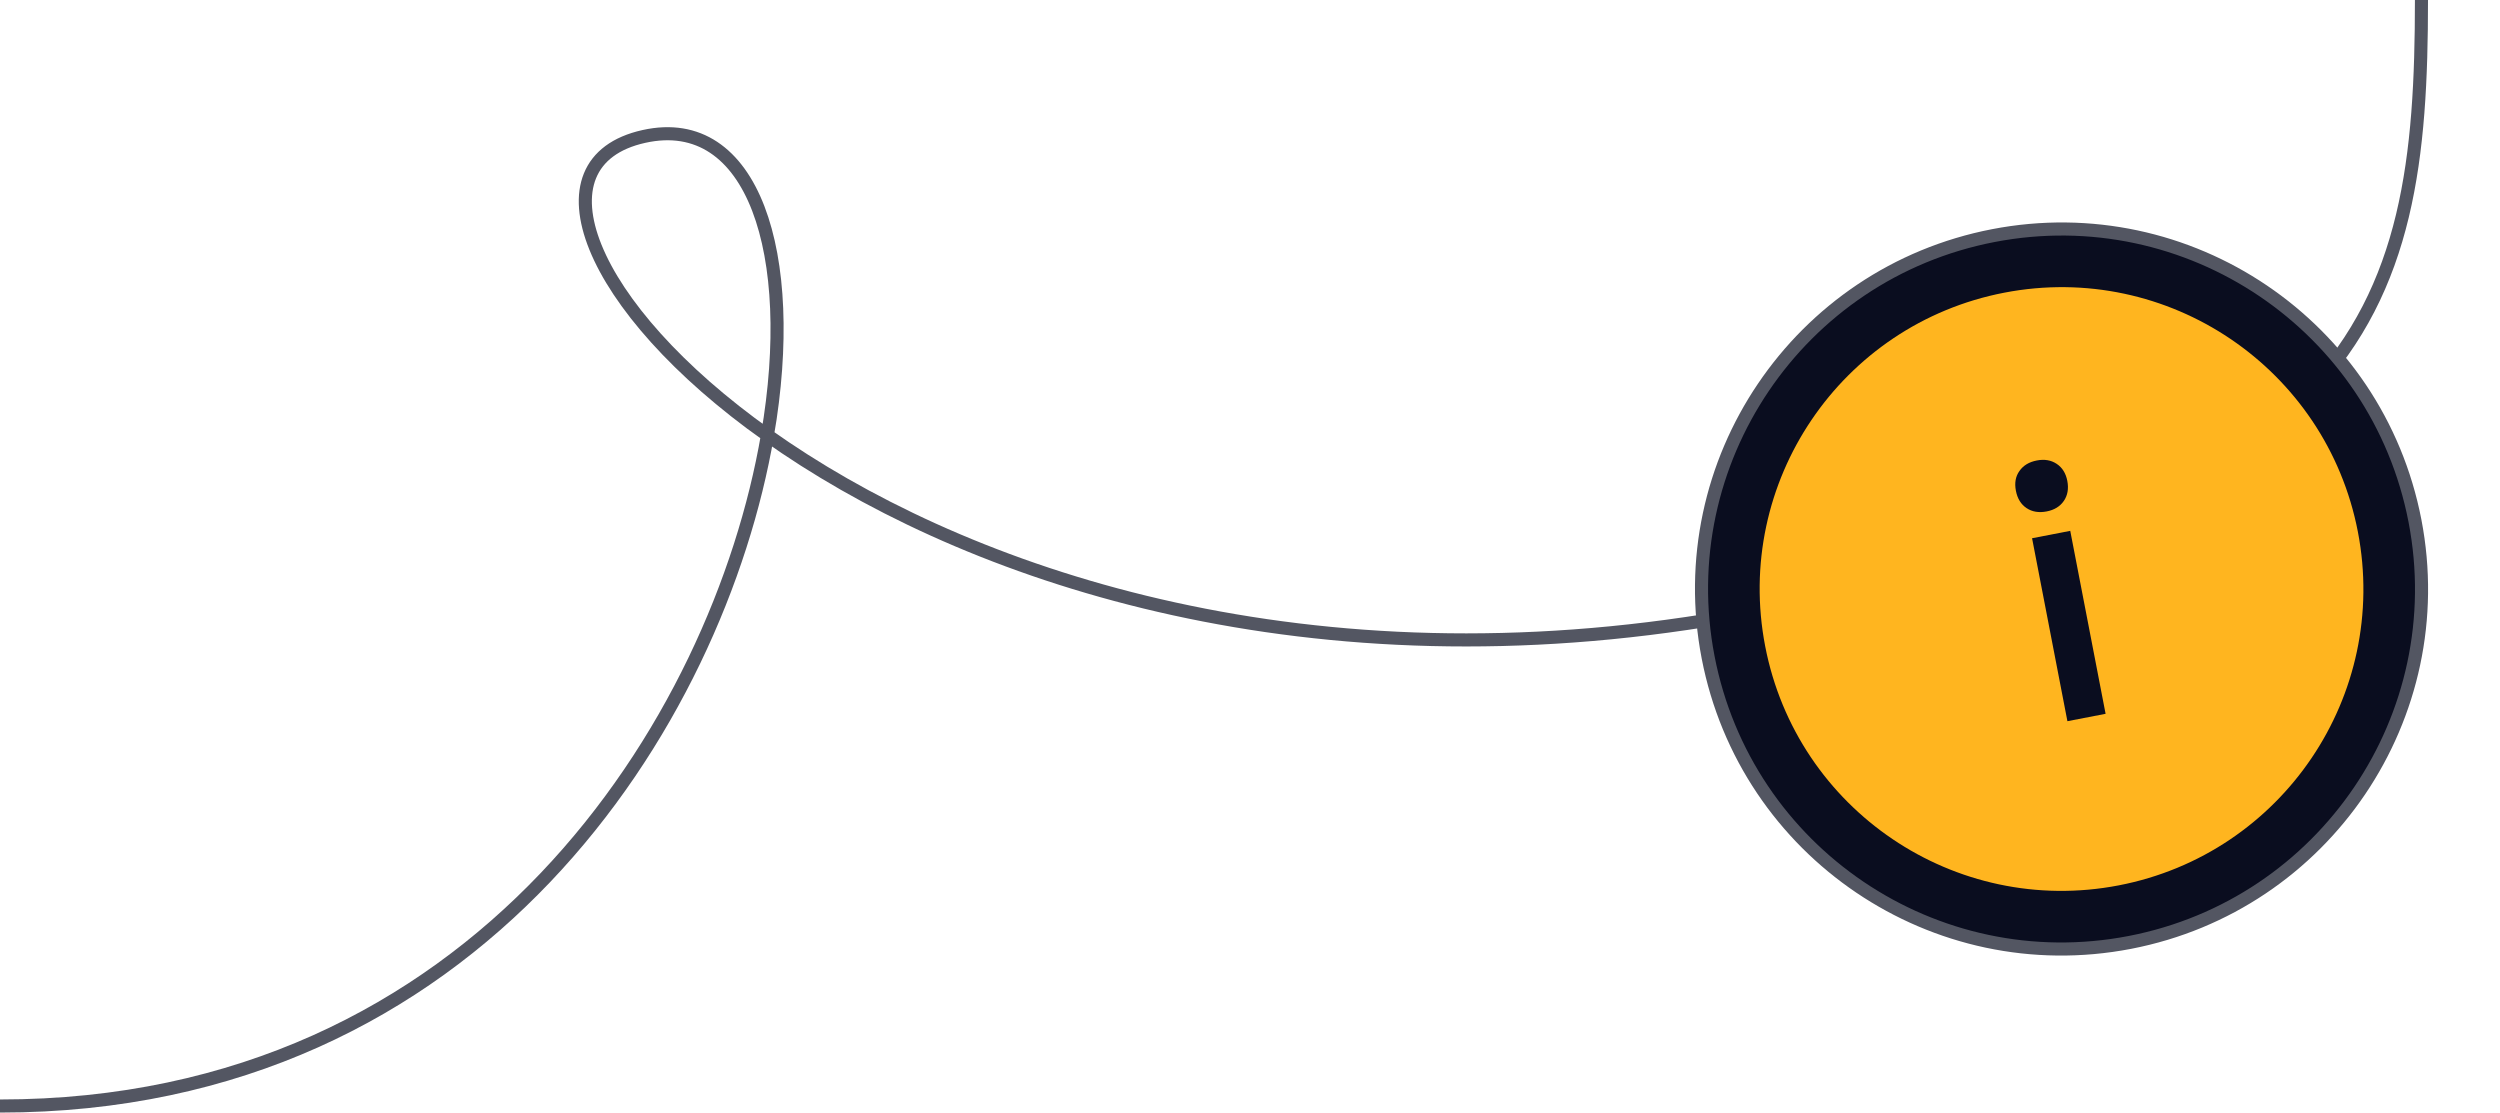
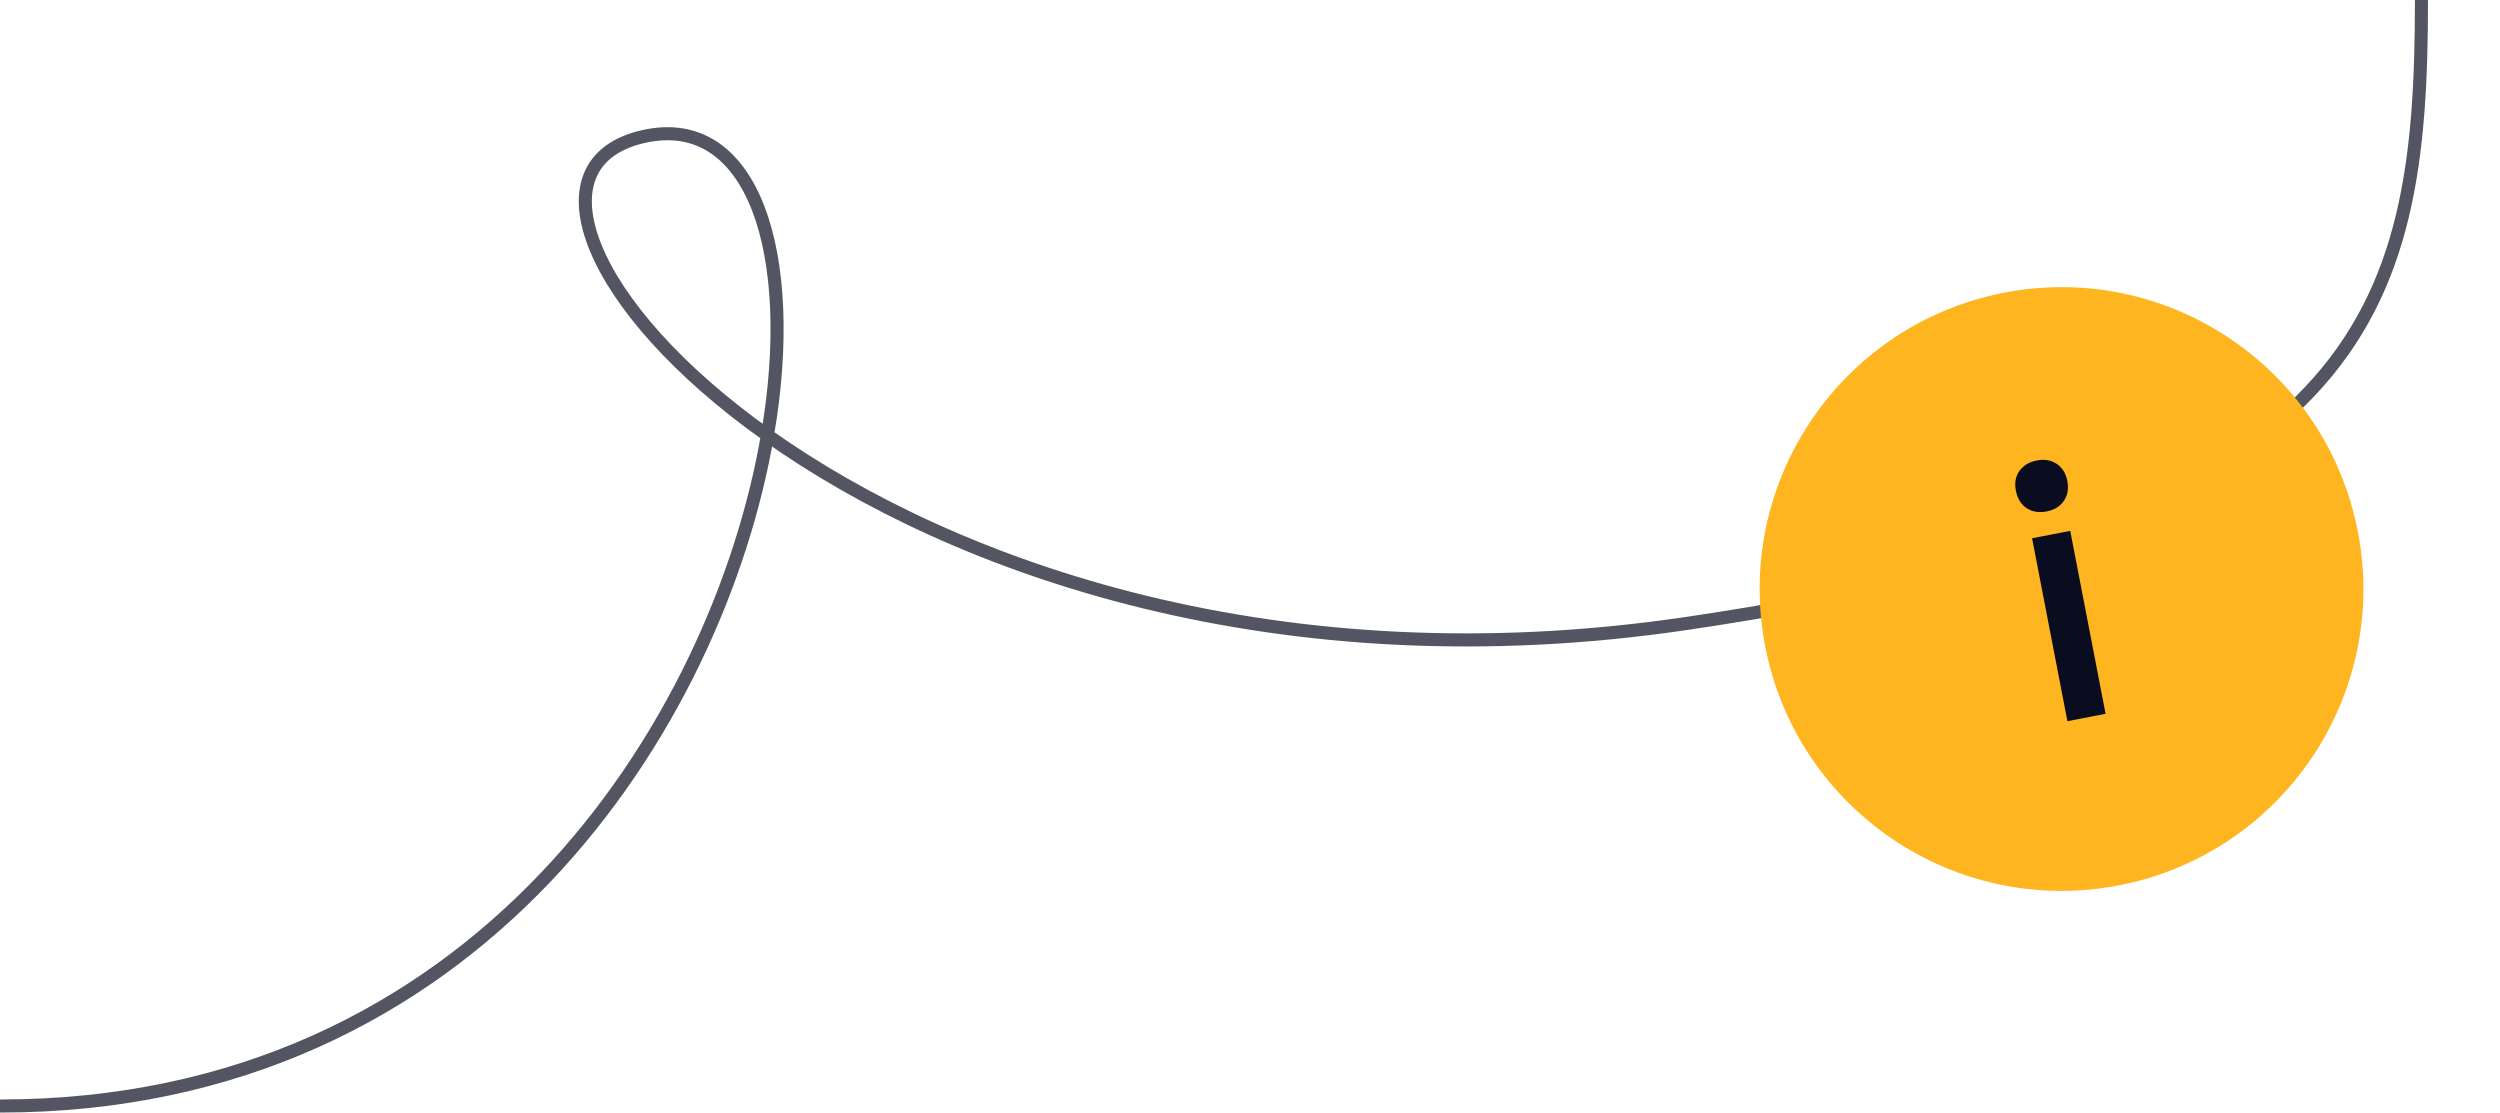
<svg xmlns="http://www.w3.org/2000/svg" width="191" height="85" viewBox="0 0 191 85" fill="none">
  <path d="M58.633 33.26C61.019 19.37 57.533 8.569 49.194 10.424C40.538 12.349 44.836 23.468 58.633 33.26ZM58.633 33.26C54.886 55.071 36.657 84.5 0 84.5M58.633 33.26C73.015 43.466 97.719 52.231 128.834 47.636C180.904 39.947 185 24 185 0" stroke="#535662" />
-   <circle cx="157.501" cy="45.001" r="27.5" transform="rotate(-10.931 157.501 45.001)" fill="#0A0D1F" stroke="#535662" />
  <circle cx="157.501" cy="45.001" r="23.059" transform="rotate(-10.931 157.501 45.001)" fill="#FFB51F" />
  <path d="M155.25 41.121L158.167 40.557L160.867 54.535L157.95 55.099L155.25 41.121ZM154.015 37.496C153.899 36.9 153.989 36.397 154.282 35.989C154.573 35.565 155.017 35.295 155.616 35.18C156.199 35.067 156.705 35.154 157.132 35.439C157.56 35.724 157.83 36.157 157.942 36.737C158.057 37.334 157.969 37.844 157.679 38.268C157.388 38.692 156.951 38.961 156.368 39.073C155.769 39.189 155.256 39.104 154.829 38.819C154.401 38.533 154.13 38.093 154.015 37.496Z" fill="#0A0D1F" />
</svg>